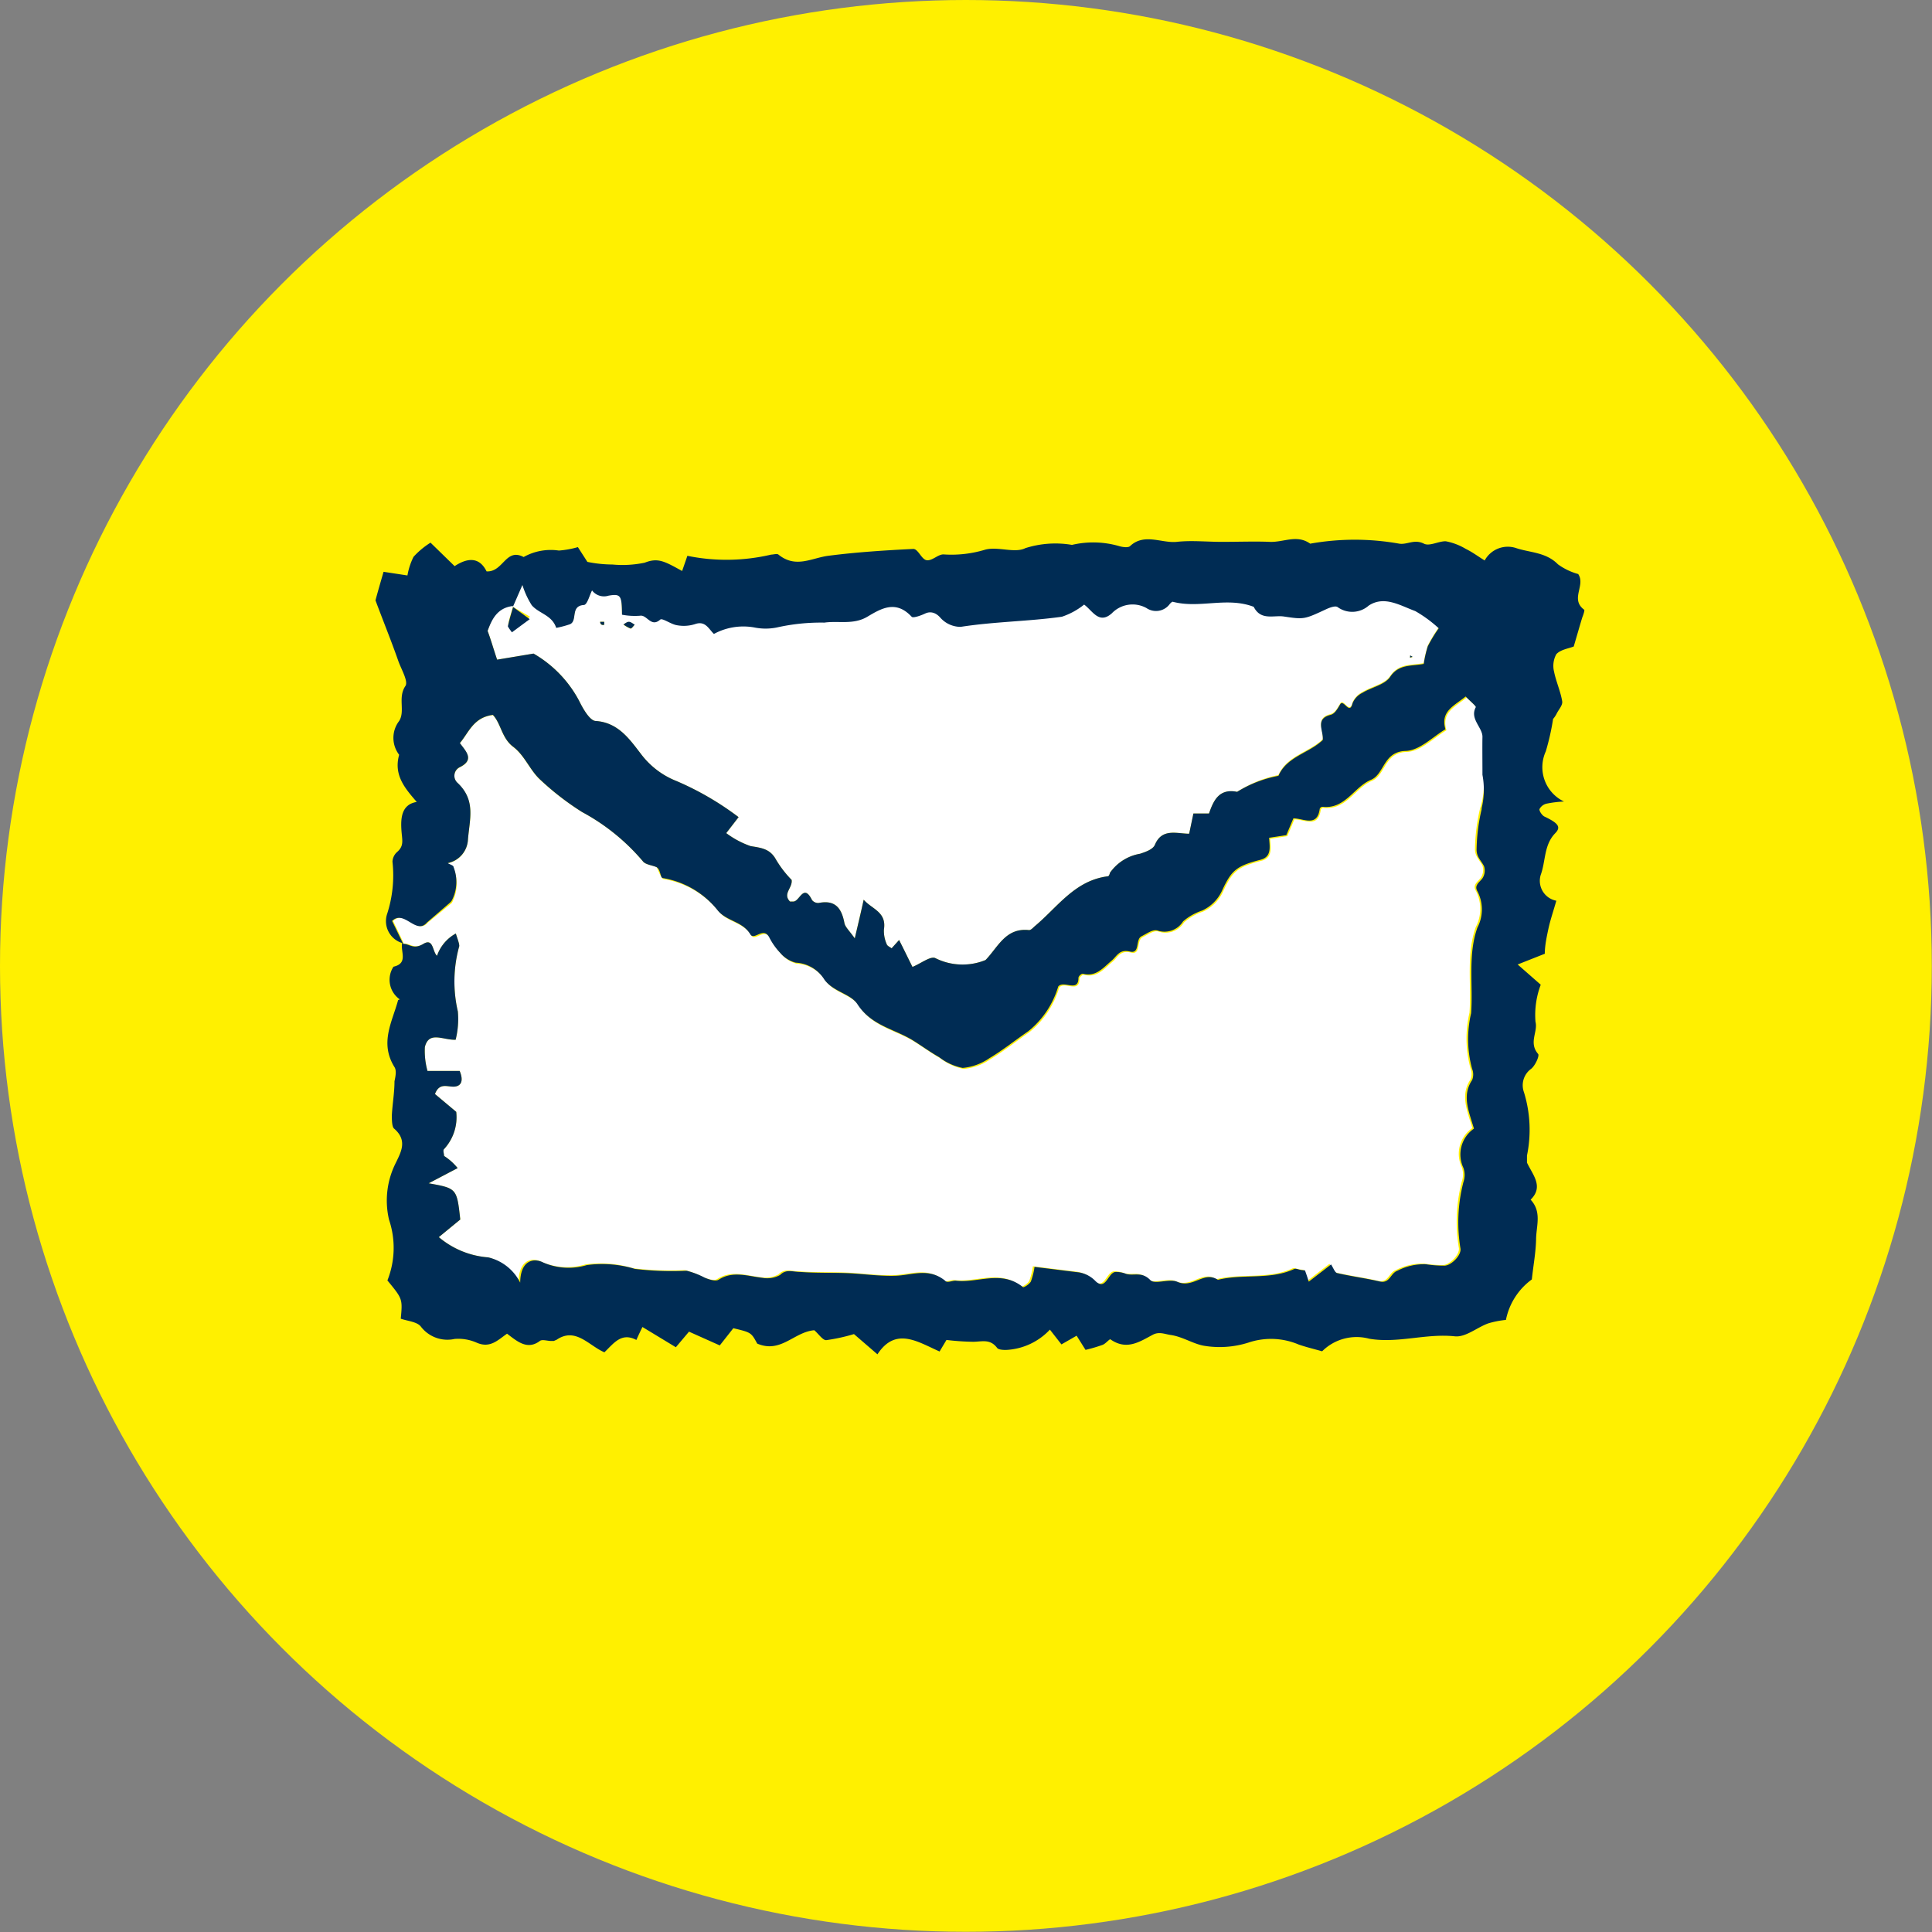
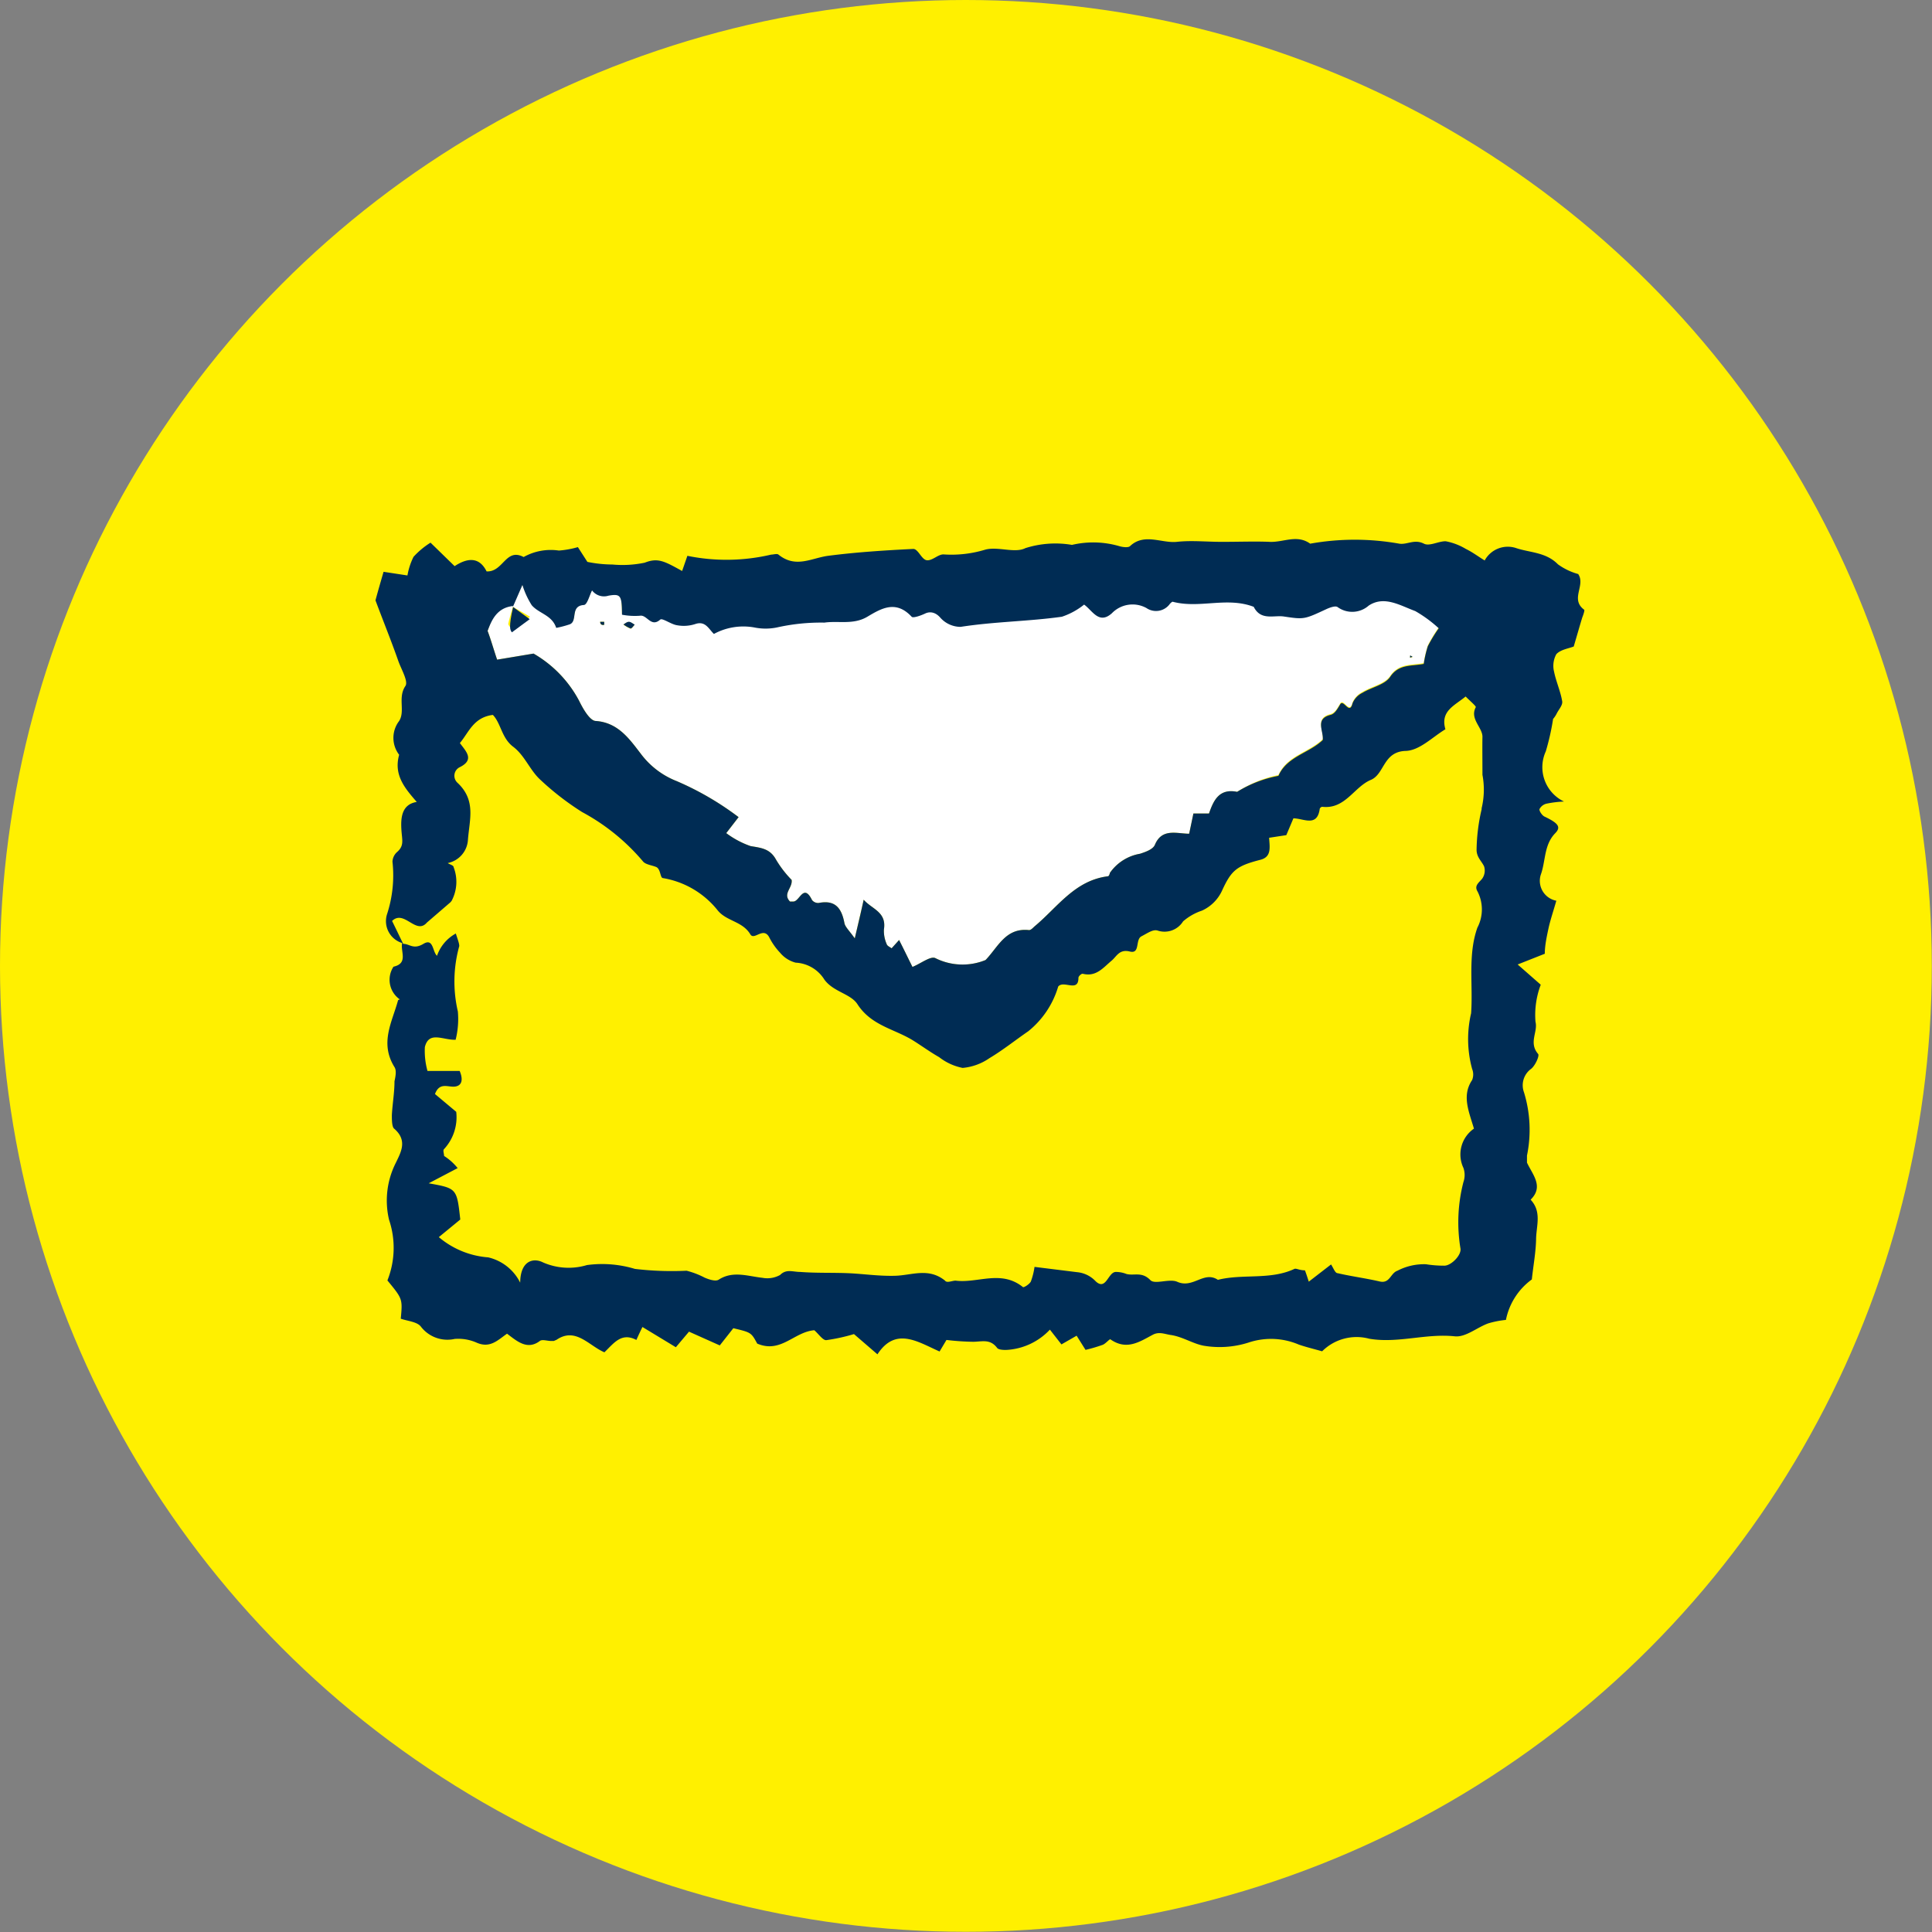
<svg xmlns="http://www.w3.org/2000/svg" viewBox="0 0 95.45 95.45">
  <rect x="0" y="0" width="95.45" height="95.45" fill="#808080" stroke="none" />
  <defs>
    <style>.cls-1{fill:#fff000;}.cls-2{fill:#fff;}.cls-3{fill:#002c54;}</style>
  </defs>
  <title>mail-001</title>
  <g id="_レイヤー_" data-name="&lt;レイヤー&gt;">
    <circle class="cls-1" cx="47.72" cy="47.72" r="47.72" />
-     <path class="cls-2" d="M24,44.53a1.25,1.25,0,0,0,1-1.17c.08-1,.4-1.93-.51-2.79a.47.47,0,0,1,.11-.78c.74-.37.3-.78,0-1.19.44-.52.67-1.27,1.63-1.39.4.41.43,1.14,1,1.57s.82,1.14,1.32,1.61A13.59,13.59,0,0,0,30.64,42a10.36,10.36,0,0,1,3,2.43c.12.17.45.19.68.29l0,0c.11.2.21.56.35.59a4.38,4.38,0,0,1,2.72,1.6c.44.54,1.22.53,1.61,1.18.19.32.64-.39.93.14a3.23,3.23,0,0,0,.54.77,1.49,1.49,0,0,0,.77.49,1.77,1.77,0,0,1,1.42.84c.45.61,1.29.69,1.63,1.21.69,1.07,1.83,1.22,2.76,1.8.43.27.84.57,1.28.82a2.74,2.74,0,0,0,1.16.53,2.75,2.75,0,0,0,1.32-.48c.67-.4,1.28-.89,1.92-1.33a4.45,4.45,0,0,0,1.48-2.21c.27-.33,1,.31,1-.43,0-.08.15-.22.22-.2.66.16,1-.3,1.42-.65.25-.21.38-.58.9-.45s.26-.59.57-.75.56-.35.79-.29a1.08,1.08,0,0,0,1.27-.45,2.73,2.73,0,0,1,.93-.53,2,2,0,0,0,1-1c.46-1,.72-1.21,1.88-1.51.57-.14.47-.61.44-1.09l.85-.13.35-.83c.5,0,1.17.45,1.3-.46,0-.05.09-.12.13-.11,1.14.13,1.57-1,2.42-1.34.65-.3.59-1.36,1.66-1.42.71,0,1.36-.69,2-1.07-.26-.9.44-1.16,1-1.62.19.2.53.48.5.53-.31.58.34,1,.33,1.47s0,1.25,0,1.87a3.93,3.93,0,0,1-.17,1.62,9.29,9.29,0,0,0-.25,2c0,.37.24.55.37.82a.69.69,0,0,1-.1.62c-.16.19-.39.34-.23.61a1.94,1.94,0,0,1,0,1.8c-.48,1.35-.21,2.82-.31,4.23a5.58,5.58,0,0,0,.05,2.75.74.74,0,0,1,0,.55c-.52.77-.16,1.55.09,2.4a1.55,1.55,0,0,0-.52,1.94,1.06,1.06,0,0,1,0,.7,7.93,7.93,0,0,0-.15,3.26c.08.33-.44.86-.78.87a5.62,5.62,0,0,1-.92-.07,2.84,2.84,0,0,0-1.41.32c-.35.12-.37.65-.88.53-.69-.16-1.39-.25-2.08-.41-.12,0-.21-.27-.32-.43l-1.1.85-.19-.56c-.28,0-.43-.11-.52-.07-1.19.56-2.55.23-3.78.54-.69-.46-1.22.44-2,.1-.39-.18-1.12.15-1.34-.09-.42-.43-.8-.2-1.18-.3a1.41,1.41,0,0,0-.52-.1c-.39,0-.48.95-1,.46a1.44,1.44,0,0,0-.93-.45l-2.09-.26a3.42,3.42,0,0,1-.18.72c-.07.14-.35.31-.39.28-1.08-.87-2.23-.18-3.33-.32-.17,0-.43.13-.52,0-.82-.66-1.64-.26-2.48-.24s-1.57-.1-2.35-.13-1.55,0-2.32-.06c-.38,0-.69-.16-1,.15a1.3,1.3,0,0,1-.87.14c-.73-.08-1.46-.36-2.16.09-.15.1-.47,0-.7-.1a4.06,4.06,0,0,0-.89-.34,15.46,15.46,0,0,1-2.55-.09,5.6,5.6,0,0,0-2.37-.19,3.15,3.15,0,0,1-2.17-.13c-.47-.24-1.12-.1-1.13,1A2.36,2.36,0,0,0,26,64a4.27,4.27,0,0,1-2.44-1l1.06-.87c-.17-1.54-.17-1.54-1.56-1.79l1.43-.75a2.76,2.76,0,0,0-.67-.6c0-.11-.07-.28,0-.34a2.32,2.32,0,0,0,.6-1.84l-1.05-.88c.23-.61.65-.32,1-.37s.39-.37.22-.77H23a3.72,3.72,0,0,1-.13-1.18c.2-.81.89-.34,1.52-.36a4.19,4.19,0,0,0,.11-1.4,6.53,6.53,0,0,1,.07-3.23c0-.14-.08-.33-.17-.62a2,2,0,0,0-.93,1.1c-.23-.2-.17-.89-.67-.59s-.7-.08-1,0l.07.07c-.18-.39-.36-.77-.57-1.2.6-.58,1.18.71,1.72.08l1.22-1-.06.07a2,2,0,0,0,.12-1.73c0-.09-.19-.13-.29-.2Z" transform="translate(-1.88 -1.88)" />
    <path class="cls-2" d="M27.2,31.85l.49-1.11a4.18,4.18,0,0,0,.46,1c.36.42,1,.48,1.21,1.12a4.84,4.84,0,0,0,.68-.18c.39-.17,0-.9.68-.95.17,0,.28-.47.41-.72a.74.74,0,0,0,.81.26c.62-.11.66,0,.67.94a3.38,3.38,0,0,0,.89.05c.35-.06.54.6,1,.19.1-.09.54.24.83.28a1.82,1.82,0,0,0,.9-.06c.5-.17.66.24.92.49a3.05,3.05,0,0,1,2-.32,2.79,2.79,0,0,0,1.11,0,9.93,9.93,0,0,1,2.35-.24c.69-.1,1.43.12,2.12-.29s1.41-.84,2.19,0c.07.08.46-.06.67-.16s.49-.09.75.21a1.34,1.34,0,0,0,1,.45c1.67-.26,3.37-.27,5-.5a3.51,3.51,0,0,0,1.1-.6c.41.29.73,1,1.37.43a1.42,1.42,0,0,1,1.71-.26.84.84,0,0,0,1.16-.21s.1-.11.14-.1c1.33.35,2.67-.26,4,.25.35.7,1,.4,1.5.48,1,.15,1,.14,2.12-.38.16-.07.41-.16.52-.09a1.23,1.23,0,0,0,1.54-.07c.77-.51,1.56,0,2.3.27a6.39,6.39,0,0,1,1.16.85,7.27,7.27,0,0,0-.54.89,5.55,5.55,0,0,0-.2.87c-.62.12-1.23,0-1.66.64-.27.4-.92.51-1.37.79a1,1,0,0,0-.49.52c-.15.61-.44-.24-.61.05s-.28.47-.48.52c-.78.2-.33.79-.38,1.24-.67.65-1.77.81-2.19,1.77A6,6,0,0,0,63,41c-.9-.18-1.17.44-1.39,1.07h-.77c-.06.3-.12.59-.21,1-.6,0-1.34-.29-1.69.54-.09.23-.46.36-.74.45a2.28,2.28,0,0,0-1.49.95c0,.05-.05.15-.08.16-1.65.2-2.5,1.53-3.63,2.47-.09.08-.19.2-.29.19-1.15-.12-1.52.84-2.14,1.48a3,3,0,0,1-2.47-.09c-.23-.13-.72.26-1.14.43l-.66-1.33-.37.41c-.08-.06-.22-.12-.24-.2a1.61,1.61,0,0,1-.14-.73c.14-.87-.59-1-1-1.47l-.44,1.91c-.27-.38-.47-.56-.51-.75-.14-.75-.46-1.16-1.27-1a.39.39,0,0,1-.33-.14c-.42-.85-.61.06-.92.07l-.17,0c-.38-.39.14-.67.08-1.07a5.23,5.23,0,0,1-.77-1c-.3-.55-.74-.58-1.26-.67a4.42,4.42,0,0,1-1.2-.64l.61-.79a14.59,14.59,0,0,0-3.06-1.78,4.05,4.05,0,0,1-1.77-1.35c-.55-.71-1.11-1.54-2.22-1.62-.29,0-.63-.59-.83-1a5.85,5.85,0,0,0-2.25-2.33l-1.8.3c-.17-.5-.31-1-.47-1.42.22-.66.49-1.27,1.3-1.35-.1.34-.21.67-.28,1,0,.07.11.17.2.3l.88-.65Zm4.53.9V32.6h-.2s0,.11.07.14S31.68,32.75,31.73,32.75Zm1.51,0c-.1-.05-.19-.14-.29-.14s-.18.08-.27.13a1.56,1.56,0,0,0,.35.2C33.09,32.94,33.17,32.81,33.24,32.74Zm38.43,1.59-.12-.07v.11Z" transform="translate(-1.88 -1.88)" />
    <path class="cls-3" d="M27.25,31.81h0l0,0Z" transform="translate(-1.88 -1.88)" />
    <path class="cls-3" d="M80.14,32c-.7-.53.09-1.2-.29-1.76a3.09,3.09,0,0,1-1-.48c-.6-.61-1.39-.57-2.09-.81a1.3,1.3,0,0,0-1.53.62c-.31-.19-.6-.41-.93-.57a3,3,0,0,0-1-.38c-.36,0-.8.26-1.07.12-.48-.24-.82.06-1.22,0a12.51,12.51,0,0,0-4.4,0c-.66-.47-1.31-.06-2-.09s-1.57,0-2.36,0-1.49-.08-2.23,0-1.61-.45-2.31.21c-.09.09-.38.05-.54,0a4.61,4.61,0,0,0-2.33-.06,4.89,4.89,0,0,0-2.3.16c-.53.27-1.37-.1-2,.08a5.71,5.71,0,0,1-2.05.23c-.27,0-.54.31-.81.29S47.25,29,47,29c-1.41.07-2.82.16-4.21.34-.82.11-1.6.63-2.45-.06-.07-.06-.25,0-.36,0a9.63,9.63,0,0,1-4.14.06l-.26.75c-.87-.48-1.19-.67-1.85-.41a5.36,5.36,0,0,1-1.59.09,6.3,6.3,0,0,1-1.24-.13l-.47-.73a4.58,4.58,0,0,1-.94.17,2.74,2.74,0,0,0-1.74.32c-.89-.47-1,.75-1.83.71-.38-.77-1-.64-1.58-.26l-1.19-1.16a4,4,0,0,0-.84.7,3.31,3.31,0,0,0-.3.92l-1.18-.18c-.16.55-.29,1-.4,1.41.4,1.07.78,2,1.13,3,.15.42.5,1,.35,1.23-.39.57,0,1.24-.31,1.73a1.37,1.37,0,0,0,0,1.67c-.28,1,.28,1.65.87,2.33-.76.12-.79.81-.76,1.35s.16.81-.23,1.14a.68.68,0,0,0-.21.46A6.17,6.17,0,0,1,21,47.05a1.13,1.13,0,0,0,.75,1.42c-.1.41.32,1-.43,1.17a1.18,1.18,0,0,0,.32,1.62s-.09,0-.1.06c-.29,1.06-.91,2.09-.17,3.28.11.17.05.47,0,.7,0,.56-.1,1.11-.13,1.67,0,.22,0,.55.1.66.69.58.35,1.17.1,1.69a4.13,4.13,0,0,0-.34,2.82,4.35,4.35,0,0,1-.08,3c.75.91.75.91.66,1.89.34.12.82.15,1,.4a1.65,1.65,0,0,0,1.66.6,2.24,2.24,0,0,1,1.08.18c.67.3,1.05-.12,1.51-.44.49.37,1,.83,1.62.36.12-.09.37,0,.55,0l.14,0,.14-.06c.94-.64,1.6.3,2.36.62.47-.45.84-1,1.58-.61.11-.25.23-.5.3-.64l1.65,1,.65-.77,1.52.68.67-.85c.88.21.88.21,1.18.76,1.17.5,1.82-.58,2.82-.66.21.18.42.5.59.49a9,9,0,0,0,1.37-.3l1.16,1c.9-1.38,2-.61,3.07-.14l.34-.57a12.55,12.55,0,0,0,1.31.09c.44,0,.84-.16,1.19.3.07.1.34.11.5.1a3.17,3.17,0,0,0,2.11-1l.57.73.75-.43.44.7a7.61,7.61,0,0,0,.85-.25c.15-.06.34-.3.38-.27.8.56,1.44.12,2.08-.22.31-.17.57-.05.87,0,.61.08,1.14.45,1.69.54a4.7,4.7,0,0,0,2.18-.16,3.5,3.5,0,0,1,2.49.1c.35.12.72.21,1.15.33a2.41,2.41,0,0,1,2.33-.62c1.42.24,2.78-.27,4.22-.12.54.06,1.1-.44,1.66-.64a4.61,4.61,0,0,1,.87-.17,3.26,3.26,0,0,1,1.28-2c.07-.67.2-1.35.21-2s.29-1.34-.27-1.94c.66-.65.1-1.23-.18-1.83,0-.1,0-.23,0-.35a6.29,6.29,0,0,0-.15-3.13,1,1,0,0,1,.35-1.15c.2-.15.43-.65.35-.74-.48-.56,0-1.09-.13-1.59A4.24,4.24,0,0,1,78,50.53l-1.14-1L78.2,49c0-.39.09-.82.18-1.24s.26-.92.39-1.38A1,1,0,0,1,78,45.1c.25-.68.15-1.48.72-2.06.3-.31.13-.5-.54-.82-.12-.06-.27-.29-.24-.37a.53.53,0,0,1,.37-.27,5.39,5.39,0,0,1,.84-.1A1.88,1.88,0,0,1,78.25,39a12,12,0,0,0,.36-1.6h0a1.27,1.27,0,0,0,.18-.27c.1-.2.3-.41.27-.6-.08-.49-.31-1-.4-1.46a1.19,1.19,0,0,1,.11-.87c.21-.23.61-.28.86-.38.15-.51.29-1,.42-1.43C80.1,32.27,80.19,32,80.14,32Zm-52.92-.14.47-1.08a4.18,4.18,0,0,0,.46,1c.36.42,1,.48,1.21,1.12a4.84,4.84,0,0,0,.68-.18c.39-.17,0-.9.68-.95.17,0,.28-.47.41-.72a.74.74,0,0,0,.81.26c.62-.11.66,0,.67.94a3.38,3.38,0,0,0,.89.05c.35-.06.54.6,1,.19.1-.09.54.24.83.28a1.82,1.82,0,0,0,.9-.06c.5-.17.66.24.92.49a3.05,3.05,0,0,1,2-.32,2.79,2.79,0,0,0,1.11,0,9.93,9.93,0,0,1,2.35-.24c.69-.1,1.43.12,2.12-.29s1.41-.84,2.19,0c.07.08.46-.06.67-.16s.49-.09.75.21a1.34,1.34,0,0,0,1,.45c1.67-.26,3.37-.27,5-.5a3.51,3.51,0,0,0,1.1-.6c.41.29.73,1,1.37.43a1.42,1.42,0,0,1,1.71-.26.84.84,0,0,0,1.16-.21s.1-.11.14-.1c1.33.35,2.67-.26,4,.25.35.7,1,.4,1.5.48,1,.15,1,.14,2.12-.38.16-.07.41-.16.52-.09a1.23,1.23,0,0,0,1.54-.07c.77-.51,1.56,0,2.3.27a6.39,6.39,0,0,1,1.16.85,7.27,7.27,0,0,0-.54.89,5.55,5.55,0,0,0-.2.87c-.62.12-1.23,0-1.66.64-.27.4-.92.51-1.37.79a1,1,0,0,0-.49.52c-.15.61-.44-.24-.61.05s-.28.47-.48.52c-.78.2-.33.79-.38,1.24-.67.65-1.77.81-2.19,1.77A6,6,0,0,0,63,41c-.9-.18-1.17.44-1.39,1.07h-.77l-.21,1c-.6,0-1.34-.29-1.69.54-.09.23-.46.36-.74.45a2.28,2.28,0,0,0-1.49.95c0,.05-.05.15-.08.16-1.65.2-2.5,1.53-3.63,2.47-.09.08-.19.2-.29.19-1.15-.12-1.52.84-2.14,1.48a3,3,0,0,1-2.47-.09c-.23-.13-.72.26-1.14.43-.2-.4-.41-.84-.66-1.33l-.37.41c-.08-.06-.22-.12-.24-.2a1.61,1.61,0,0,1-.14-.73c.14-.87-.59-1-1-1.47-.15.69-.27,1.18-.44,1.91-.27-.38-.47-.56-.51-.75-.14-.75-.46-1.16-1.27-1a.39.39,0,0,1-.33-.14c-.42-.85-.61.06-.92.07l-.17,0c-.38-.39.14-.67.08-1.07a5.23,5.23,0,0,1-.77-1c-.3-.55-.74-.58-1.26-.67a4.42,4.42,0,0,1-1.2-.64l.61-.79a14.59,14.59,0,0,0-3.06-1.78,4.05,4.05,0,0,1-1.77-1.35c-.55-.71-1.11-1.54-2.22-1.62-.29,0-.63-.59-.83-1a5.85,5.85,0,0,0-2.25-2.33l-1.8.3c-.17-.5-.31-1-.47-1.42C26.17,32.51,26.43,31.91,27.22,31.82Zm47.86,10a9.29,9.29,0,0,0-.25,2c0,.37.24.55.37.82a.69.69,0,0,1-.1.62c-.16.19-.39.34-.23.61a1.94,1.94,0,0,1,0,1.8c-.48,1.35-.21,2.82-.31,4.23a5.58,5.58,0,0,0,.05,2.75.74.74,0,0,1,0,.55c-.52.77-.16,1.55.09,2.4a1.55,1.55,0,0,0-.52,1.94,1.06,1.06,0,0,1,0,.7,7.93,7.93,0,0,0-.15,3.26c.08.33-.44.86-.78.87a5.62,5.62,0,0,1-.92-.07,2.84,2.84,0,0,0-1.41.32c-.35.12-.37.65-.88.53-.69-.16-1.39-.25-2.08-.41-.12,0-.21-.27-.32-.43l-1.1.85c-.07-.22-.15-.46-.19-.56-.28,0-.43-.11-.52-.07-1.19.56-2.55.23-3.78.54-.69-.46-1.22.44-2,.1-.39-.18-1.12.15-1.34-.09-.42-.43-.8-.2-1.18-.3a1.41,1.41,0,0,0-.52-.1c-.39,0-.48.95-1,.46a1.44,1.44,0,0,0-.93-.45l-2.09-.26a3.42,3.42,0,0,1-.18.72c-.07.14-.35.31-.39.28-1.08-.87-2.23-.18-3.33-.32-.17,0-.43.13-.52,0-.82-.66-1.64-.26-2.48-.24s-1.57-.1-2.35-.13-1.55,0-2.32-.06c-.38,0-.69-.16-1,.15a1.3,1.3,0,0,1-.87.14c-.73-.08-1.46-.36-2.16.09-.15.1-.47,0-.7-.1a4.06,4.06,0,0,0-.89-.34,15.46,15.46,0,0,1-2.55-.09,5.6,5.6,0,0,0-2.37-.19,3.15,3.15,0,0,1-2.17-.13c-.47-.24-1.12-.1-1.13,1A2.36,2.36,0,0,0,26,64a4.27,4.27,0,0,1-2.44-1l1.06-.87c-.17-1.54-.17-1.54-1.56-1.79l1.43-.75a2.76,2.76,0,0,0-.67-.6c0-.11-.07-.28,0-.34a2.32,2.32,0,0,0,.6-1.84l-1.05-.88c.23-.61.65-.32,1-.37s.39-.37.22-.77H23a3.72,3.72,0,0,1-.13-1.18c.2-.81.89-.34,1.52-.36a4.19,4.19,0,0,0,.11-1.4,6.53,6.53,0,0,1,.07-3.23c0-.14-.08-.33-.17-.62a2,2,0,0,0-.93,1.1c-.23-.2-.17-.89-.67-.59s-.68,0-1,0c-.18-.36-.35-.73-.55-1.13.6-.58,1.18.71,1.72.08l1.16-1v0l.06-.07h0a2,2,0,0,0,.1-1.67c0-.09-.19-.13-.29-.2l0,0h0l0,0,0,0a1.25,1.25,0,0,0,1-1.17c.08-1,.4-1.93-.51-2.79a.47.47,0,0,1,.11-.78c.74-.37.3-.78,0-1.19.44-.52.67-1.27,1.63-1.39.4.41.43,1.14,1,1.57s.82,1.14,1.32,1.61A13.59,13.59,0,0,0,30.64,42a10.36,10.36,0,0,1,3,2.43c.12.16.42.19.65.28s.2.52.33.55a4.38,4.38,0,0,1,2.72,1.6c.44.54,1.22.53,1.61,1.18.19.32.64-.39.93.14a3.23,3.23,0,0,0,.54.77,1.49,1.49,0,0,0,.77.49,1.77,1.77,0,0,1,1.42.84c.45.61,1.29.69,1.63,1.21.69,1.07,1.83,1.22,2.76,1.8.43.27.84.57,1.28.82a2.74,2.74,0,0,0,1.16.53,2.75,2.75,0,0,0,1.32-.48c.67-.4,1.28-.89,1.92-1.33a4.45,4.45,0,0,0,1.48-2.21c.27-.33,1,.31,1-.43,0-.08.15-.22.22-.2.66.16,1-.3,1.42-.65.25-.21.38-.58.9-.45s.26-.59.57-.75.56-.35.79-.29a1.08,1.08,0,0,0,1.27-.45,2.73,2.73,0,0,1,.93-.53,2,2,0,0,0,1-1c.46-1,.72-1.21,1.88-1.51.57-.14.47-.61.44-1.09l.85-.13.35-.83c.5,0,1.17.45,1.3-.46,0-.05.09-.12.13-.11,1.14.13,1.57-1,2.42-1.34.65-.3.59-1.36,1.66-1.42.71,0,1.36-.69,2-1.07-.26-.9.44-1.16,1-1.62.19.2.53.48.5.53-.31.58.34,1,.33,1.47s0,1.25,0,1.87A3.93,3.93,0,0,1,75.08,41.81Z" transform="translate(-1.88 -1.88)" />
-     <path class="cls-3" d="M27.17,33.12l.88-.65-.82-.6c-.09.31-.19.63-.26.95C27,32.89,27.08,33,27.17,33.12Z" transform="translate(-1.88 -1.88)" />
-     <path class="cls-3" d="M27.25,31.81l-.05,0,0,0Z" transform="translate(-1.88 -1.88)" />
+     <path class="cls-3" d="M27.17,33.12l.88-.65-.82-.6C27,32.89,27.08,33,27.17,33.12Z" transform="translate(-1.88 -1.88)" />
    <path class="cls-3" d="M31.73,32.75V32.6h-.2s0,.11.07.14S31.68,32.75,31.73,32.75Z" transform="translate(-1.88 -1.88)" />
    <path class="cls-3" d="M33.24,32.74c-.1-.05-.19-.14-.29-.14s-.18.08-.27.13a1.56,1.56,0,0,0,.35.2C33.09,32.94,33.17,32.81,33.24,32.74Z" transform="translate(-1.88 -1.88)" />
    <polygon class="cls-3" points="69.67 32.38 69.66 32.49 69.79 32.45 69.67 32.38" />
  </g>
</svg>